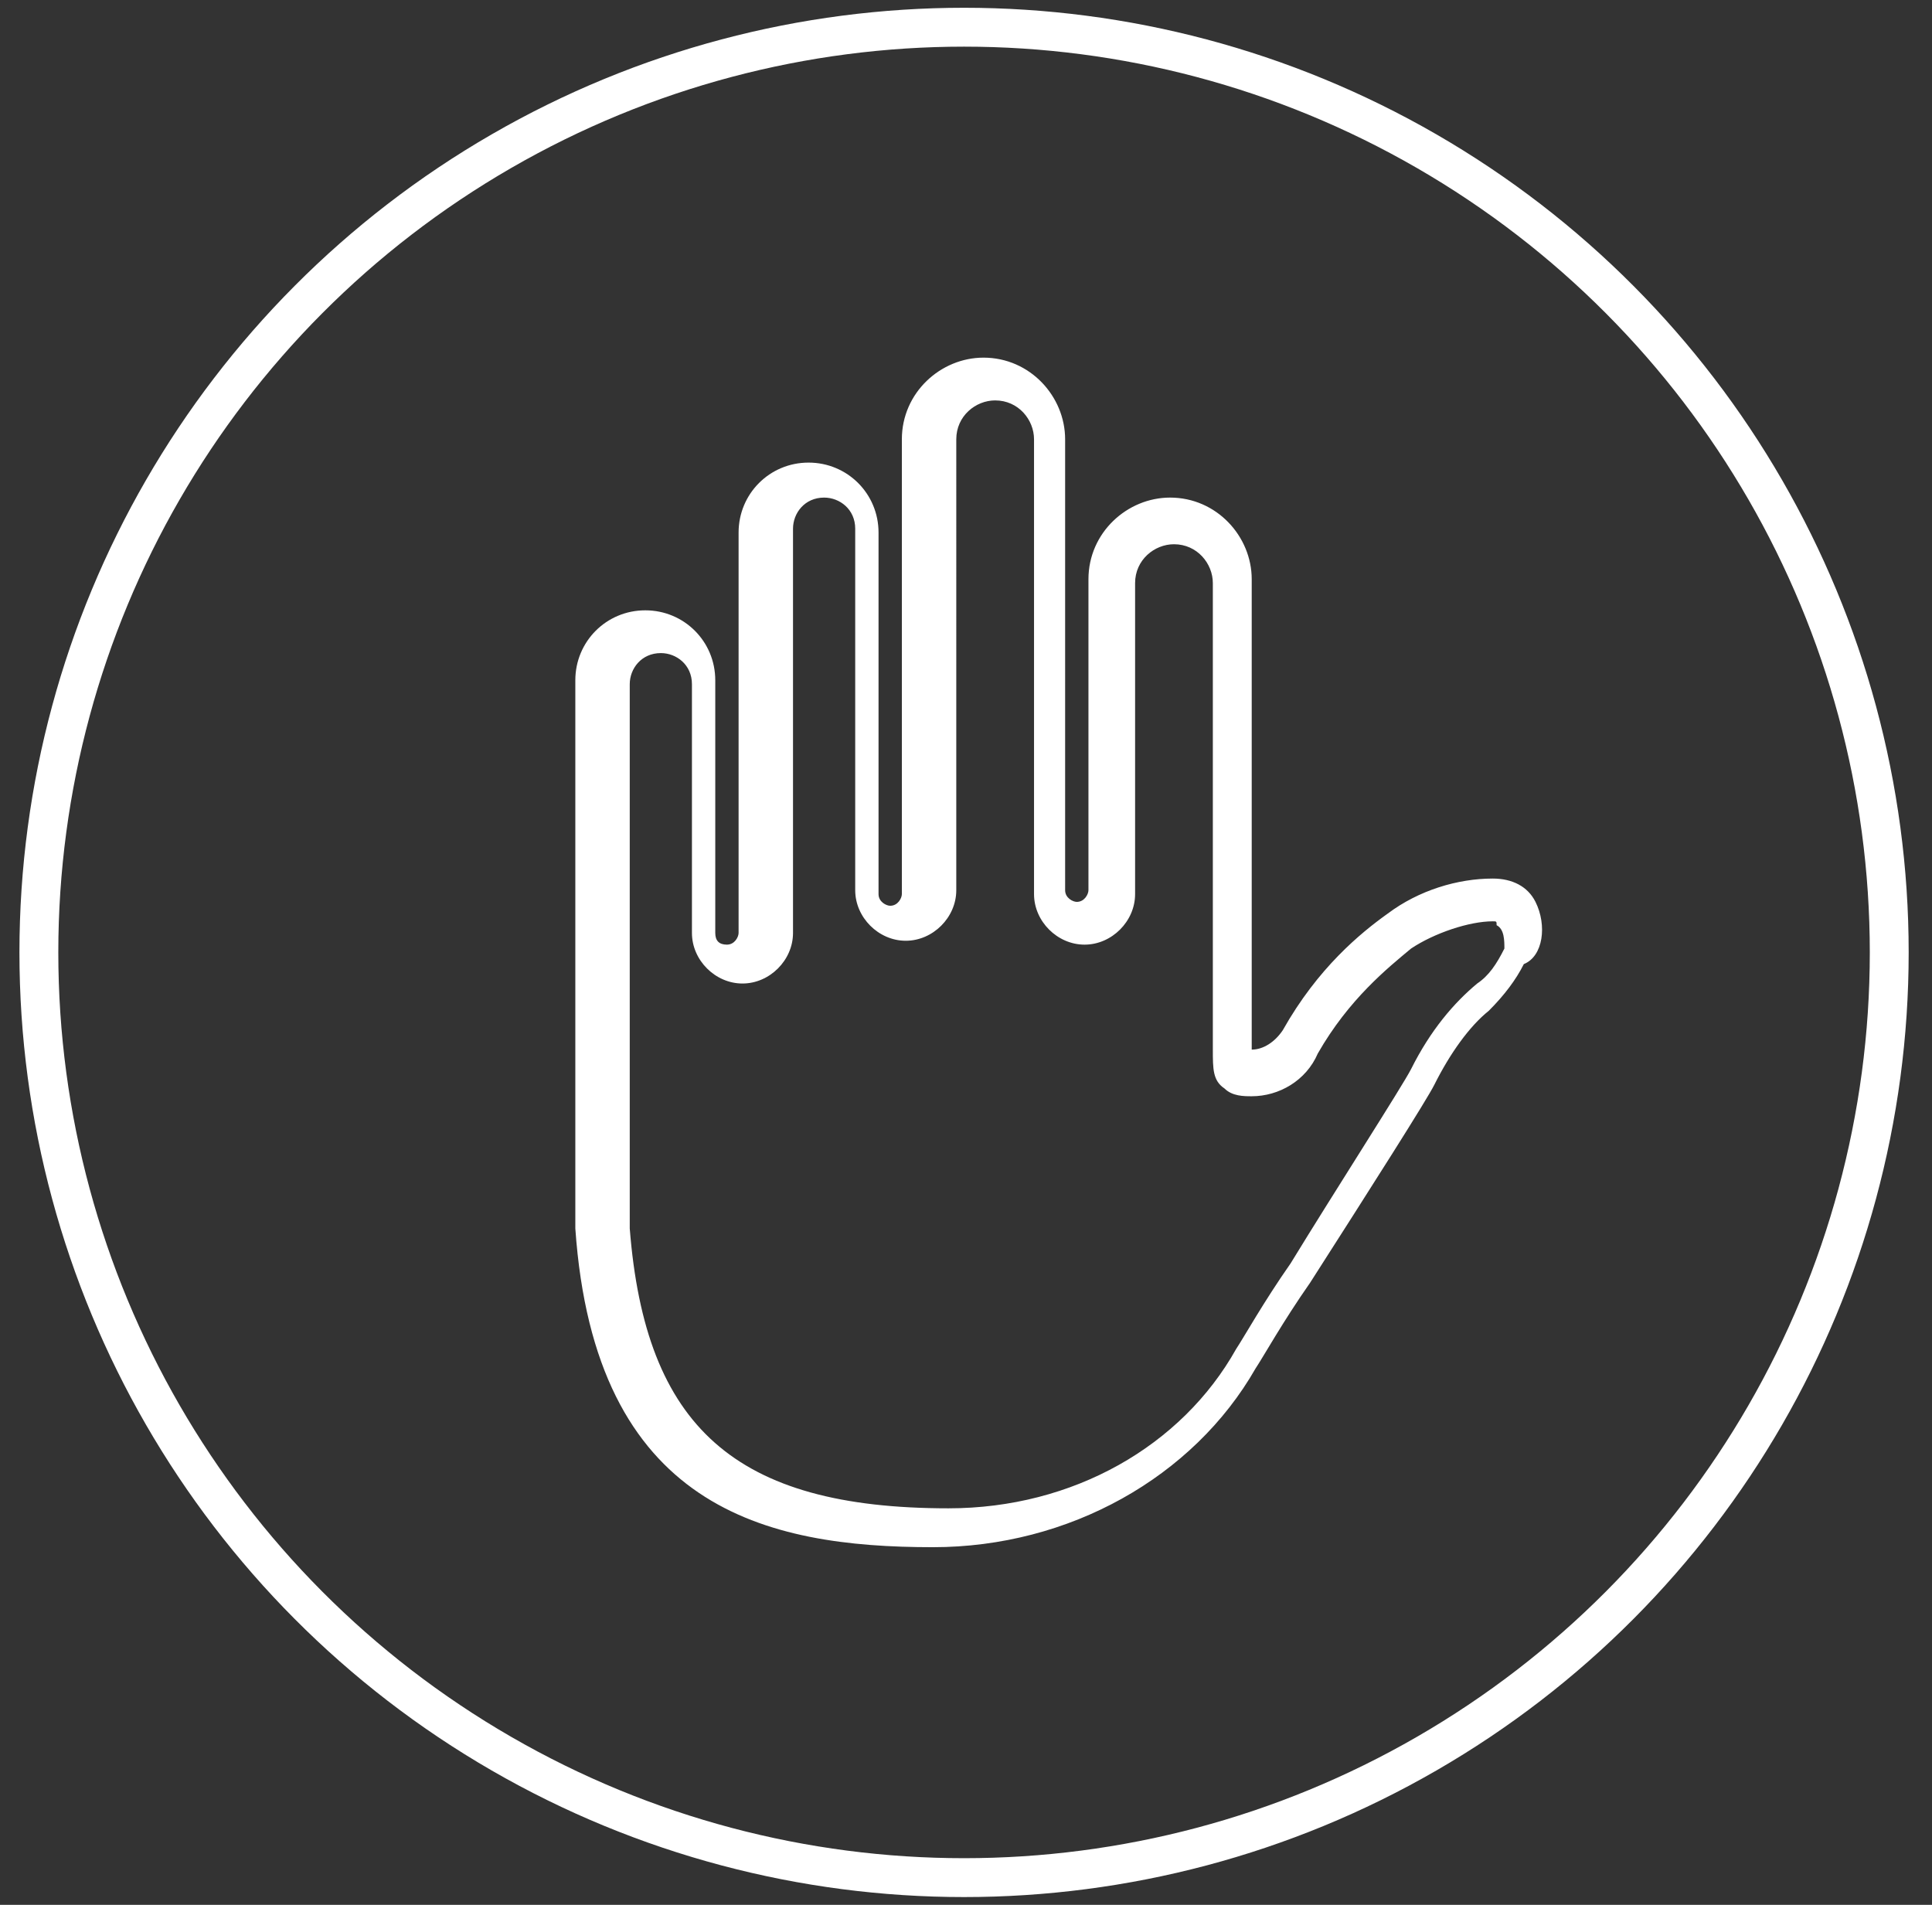
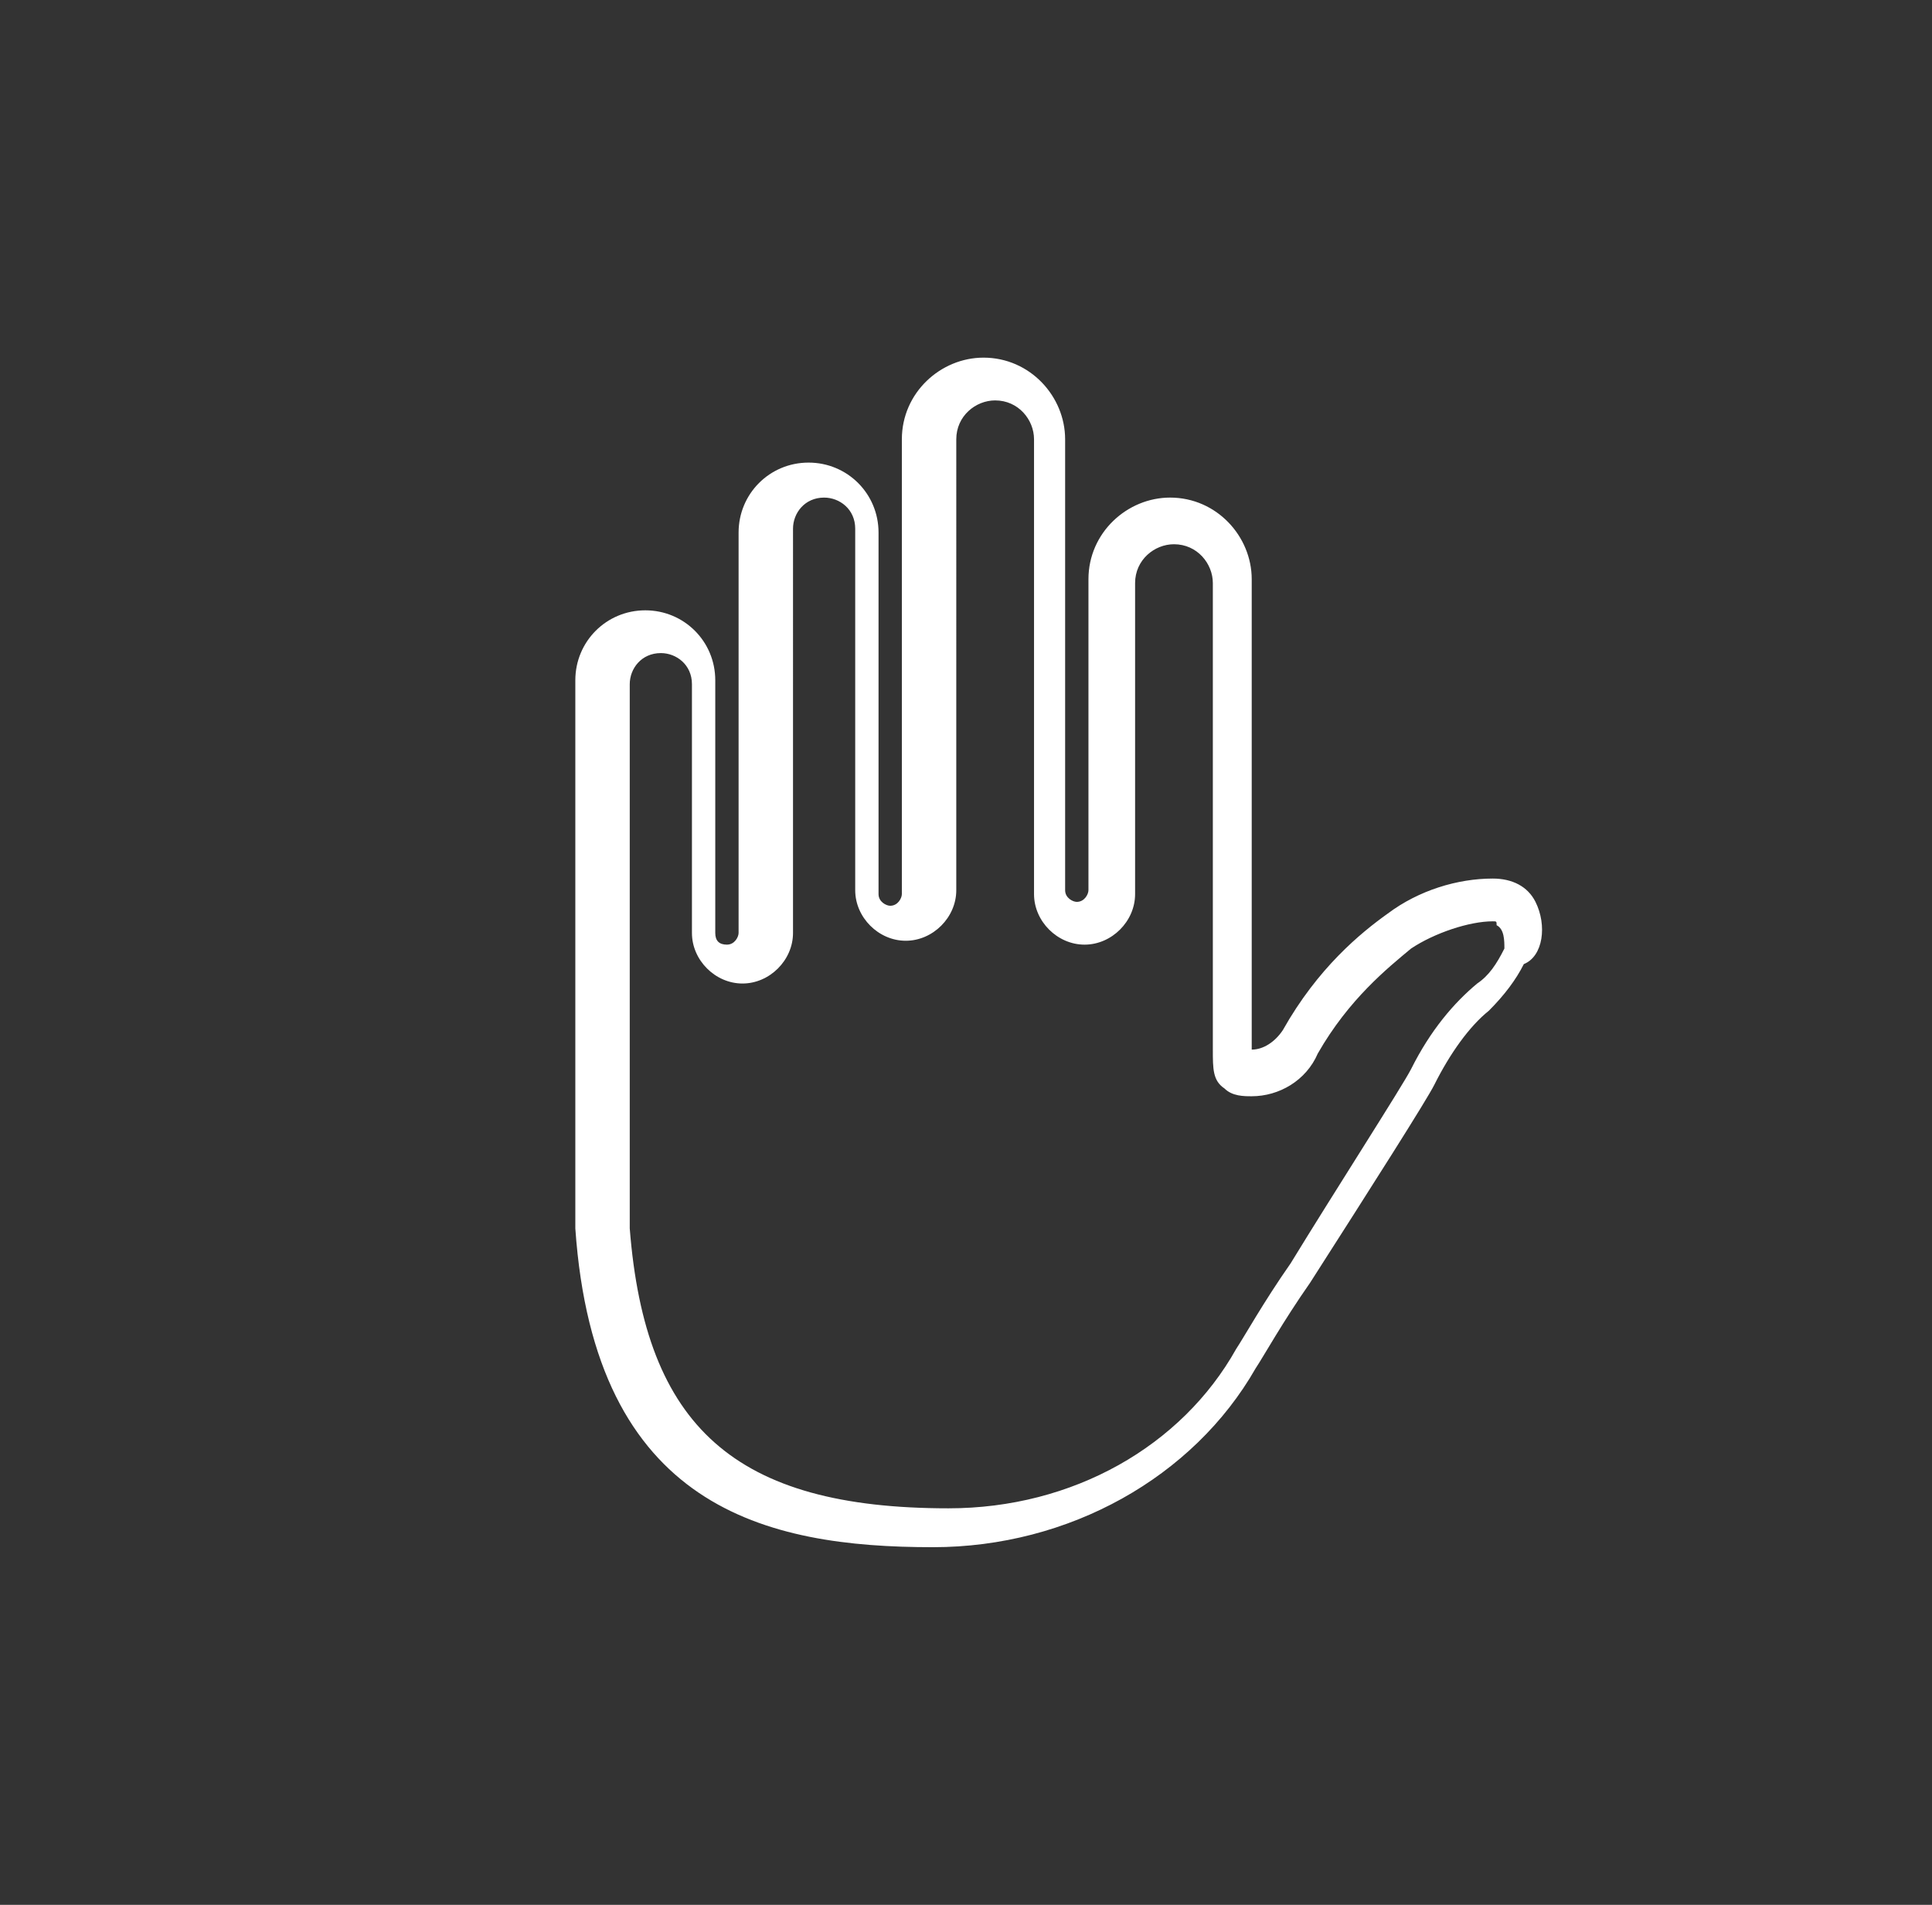
<svg xmlns="http://www.w3.org/2000/svg" version="1.1" id="Layer_1" x="0px" y="0px" viewBox="0 0 49.7 49" style="enable-background:new 0 0 49.7 49;" xml:space="preserve">
  <rect x="0" y="0" width="49.7" height="49" fill="#333333" stroke="none" />
  <style type="text/css">
	.st0{fill:none;stroke:#FFFFFF;stroke-miterlimit:10;}
	.st1{fill:#FFFFFF;}
</style>
-   <circle class="st0" cx="24.8" cy="24.5" r="23.8" />
  <g>
    <g>
      <path class="st1" d="M39.5,23.2c-0.2-0.4-0.6-0.6-1.1-0.6l0,0c-0.9,0-1.9,0.3-2.7,0.9c-0.7,0.5-1.8,1.4-2.7,3    c-0.2,0.3-0.5,0.5-0.8,0.5c0-0.1,0-0.1,0-0.2c0-0.2,0-0.4,0-0.6V14.9c0-1.1-0.9-2.1-2.1-2.1c-1.1,0-2.1,0.9-2.1,2.1v8    c0,0.1-0.1,0.3-0.3,0.3c-0.1,0-0.3-0.1-0.3-0.3V11.3c0-1.1-0.9-2.1-2.1-2.1c-1.1,0-2.1,0.9-2.1,2.1V23c0,0.1-0.1,0.3-0.3,0.3    c-0.1,0-0.3-0.1-0.3-0.3v-9.3c0-1-0.8-1.8-1.8-1.8S19,12.7,19,13.7V24c0,0.1-0.1,0.3-0.3,0.3s-0.3-0.1-0.3-0.3v-6.5    c0-1-0.8-1.8-1.8-1.8s-1.8,0.8-1.8,1.8v14.1c0.5,7.2,4.9,8.2,9.2,8.2c3.5,0,6.7-1.8,8.3-4.6c0.2-0.3,0.7-1.2,1.4-2.2    c1.6-2.5,3-4.7,3.2-5.1c0.4-0.8,0.9-1.5,1.4-1.9c0.4-0.4,0.7-0.8,0.9-1.2C39.7,24.6,39.8,23.8,39.5,23.2L39.5,23.2z M38.7,24.4    c-0.2,0.4-0.4,0.7-0.7,0.9c-0.6,0.5-1.2,1.2-1.7,2.2c-0.2,0.4-2,3.2-3.1,5c-0.7,1-1.2,1.9-1.4,2.2c-1.4,2.5-4.2,4.1-7.4,4.1    c-5.5,0-7.8-2.1-8.2-7.2v-14c0-0.4,0.3-0.8,0.8-0.8c0.4,0,0.8,0.3,0.8,0.8V24c0,0.7,0.6,1.3,1.3,1.3c0.7,0,1.3-0.6,1.3-1.3V13.6    c0-0.4,0.3-0.8,0.8-0.8c0.4,0,0.8,0.3,0.8,0.8v9.3c0,0.7,0.6,1.3,1.3,1.3c0.7,0,1.3-0.6,1.3-1.3V11.3c0-0.6,0.5-1,1-1    c0.6,0,1,0.5,1,1V23c0,0.7,0.6,1.3,1.3,1.3c0.7,0,1.3-0.6,1.3-1.3v-8c0-0.6,0.5-1,1-1c0.6,0,1,0.5,1,1v11.5c0,0.2,0,0.4,0,0.5    c0,0.5,0,0.8,0.3,1c0.2,0.2,0.5,0.2,0.7,0.2c0.7,0,1.4-0.4,1.7-1.1c0.8-1.4,1.8-2.2,2.4-2.7c0.6-0.4,1.5-0.7,2.1-0.7l0,0    c0.1,0,0.1,0,0.1,0.1C38.7,23.9,38.7,24.2,38.7,24.4L38.7,24.4z" />
    </g>
  </g>
</svg>